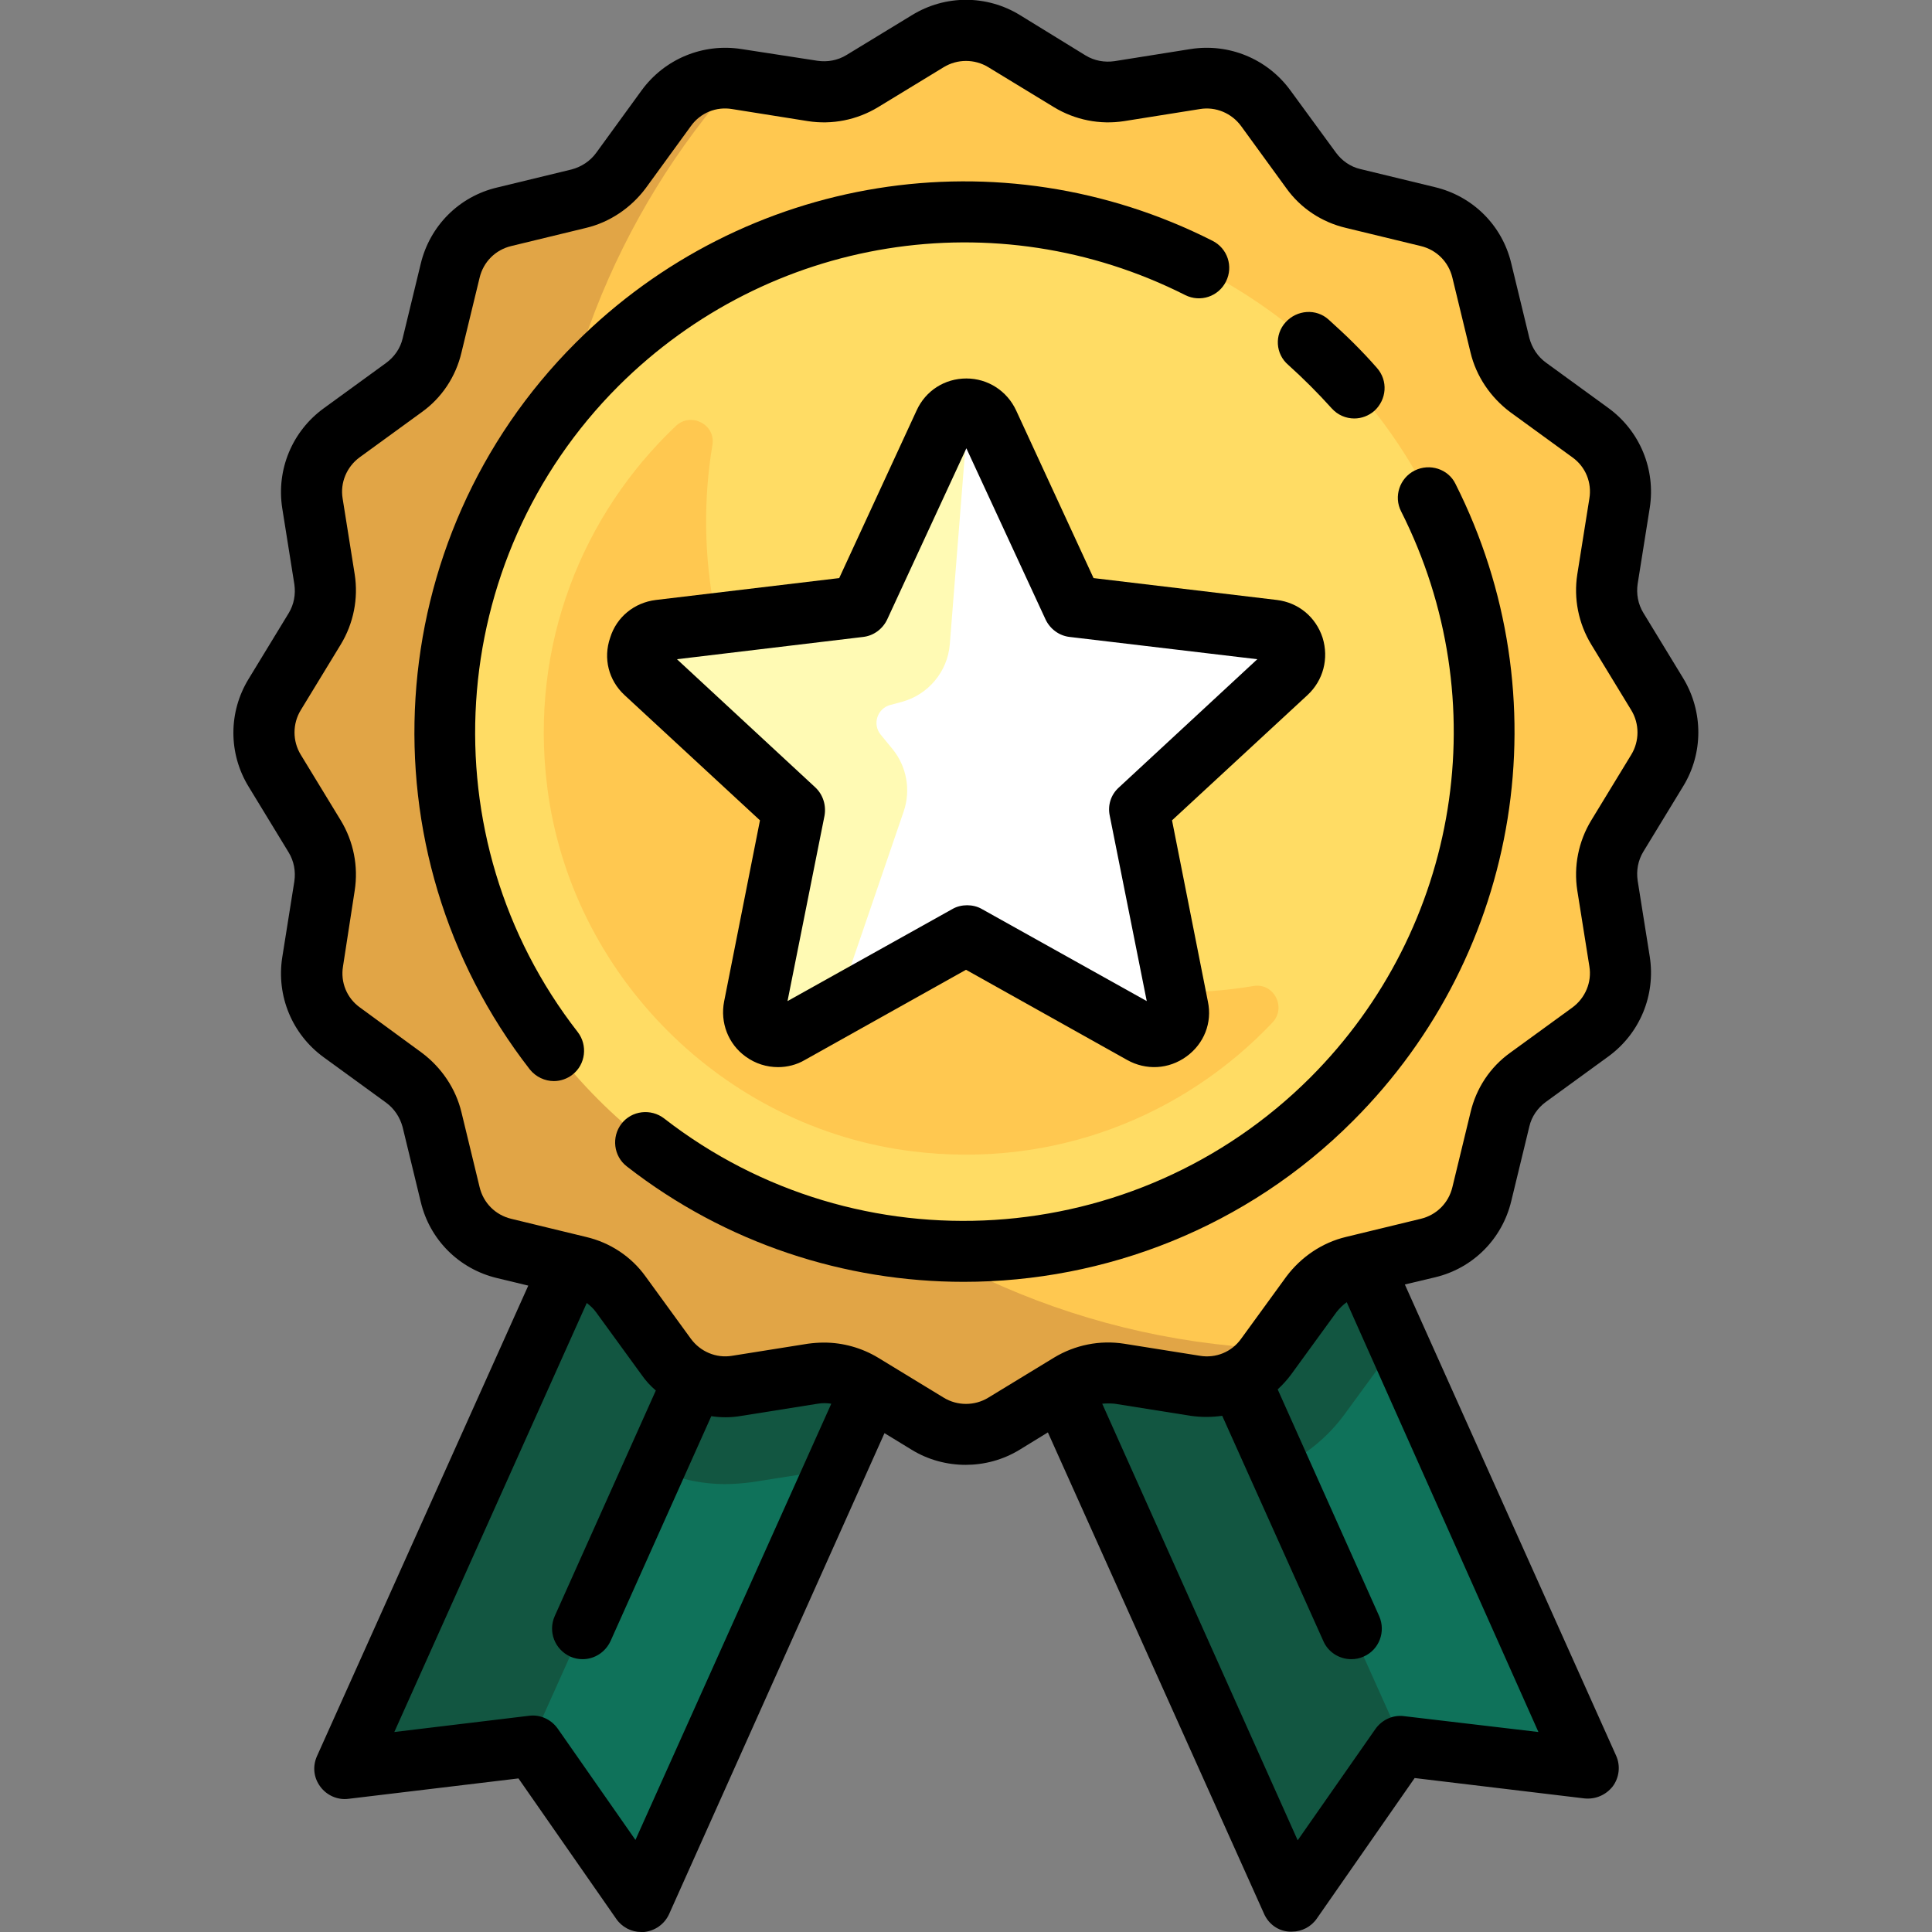
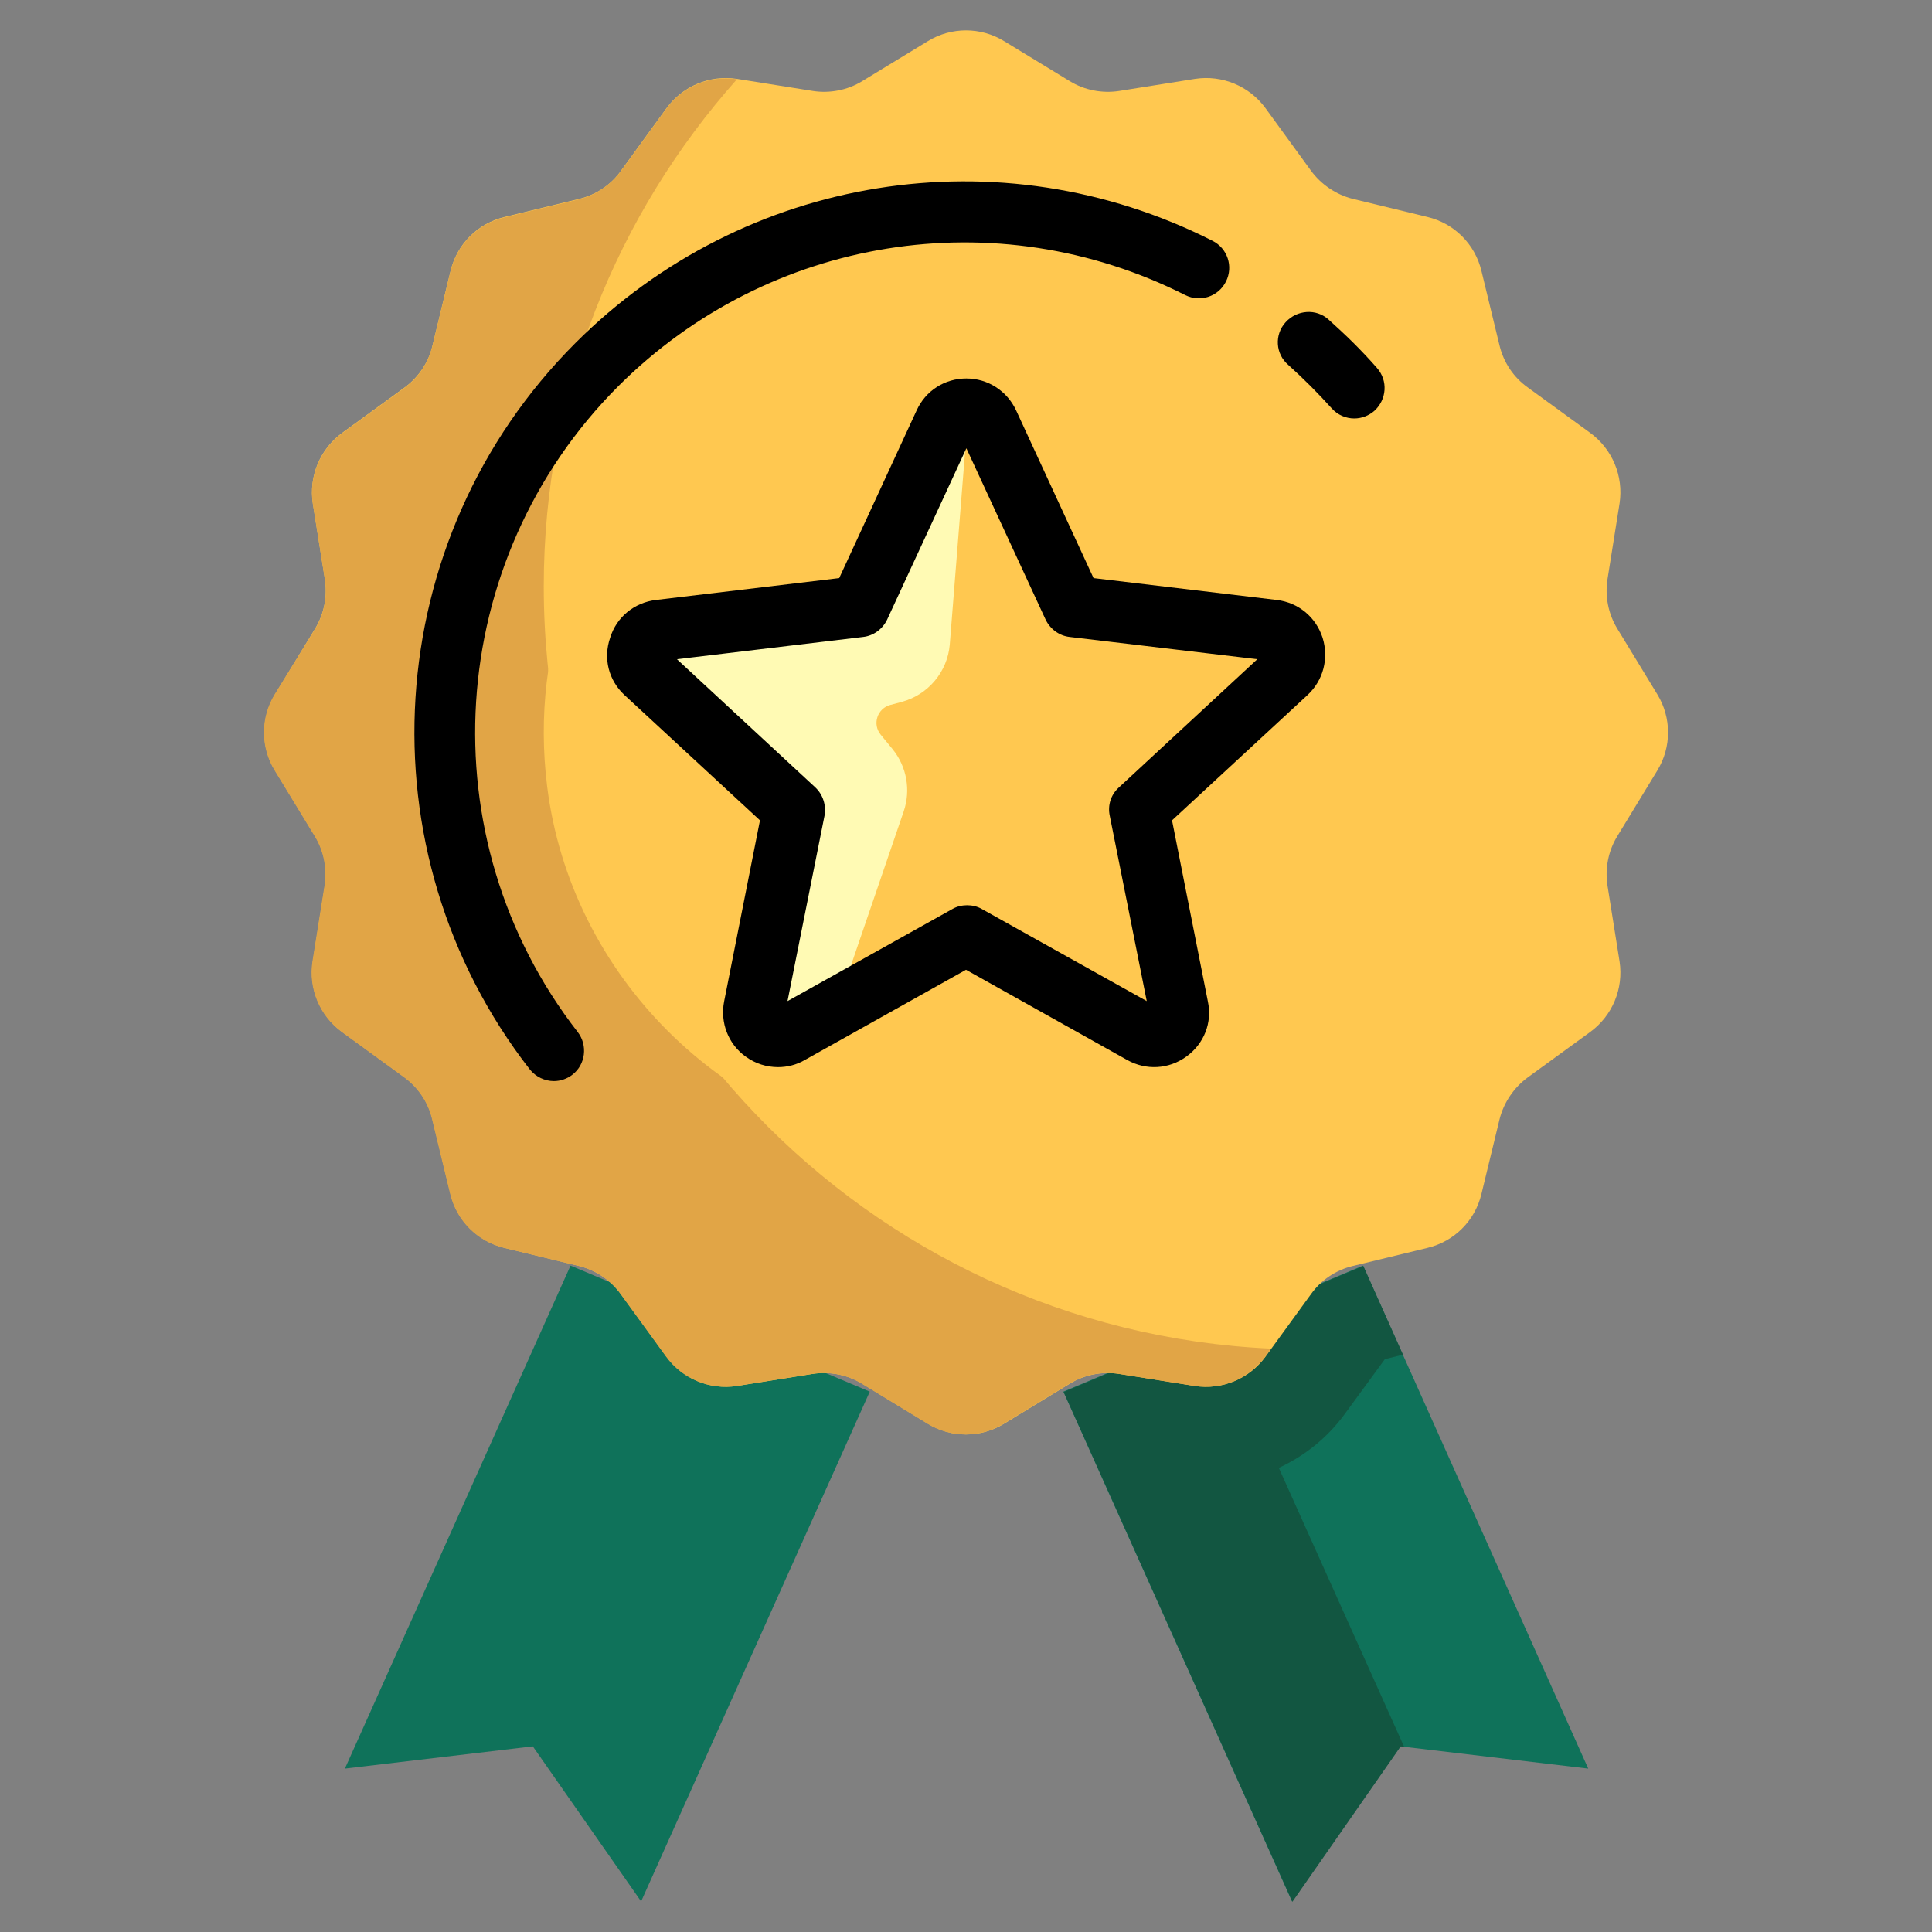
<svg xmlns="http://www.w3.org/2000/svg" version="1.1" id="Layer_1" x="0px" y="0px" viewBox="0 0 512 512" style="enable-background:new 0 0 512 512;" xml:space="preserve">
  <rect x="0" y="0" width="512" height="512" fill="#808080" stroke="none" />
  <style type="text/css">
	.st0{fill:#0F725A;}
	.st1{fill:#125641;}
	.st2{fill:#FFC850;}
	.st3{fill:#E1A546;}
	.st4{fill:#FFDC64;}
	.st5{fill:#FFFFFF;}
	.st6{fill:#FFFAB4;}
</style>
  <g>
    <polygon class="st0" points="361.2,335.4 281.8,368.8 342.4,503.9 371.1,462.8 420.9,468.7  " />
    <polygon class="st0" points="91.4,468.7 141.2,462.8 169.9,503.9 230.5,368.8 151.2,335.4  " />
  </g>
  <g>
-     <path class="st1" d="M190.1,351.8l-39-16.4L91.4,468.7l48.9-5.8l33.1-73.8c5.8,2.7,12.2,4.2,18.8,4.2c2.3,0,4.7-0.2,7-0.5l17.8-2.8   l3.1,1.9l10.3-23L190.1,351.8z" />
    <path class="st1" d="M338.9,389c6.9-3.2,12.9-8,17.5-14.3l10.6-14.5l4.8-1.2l-10.5-23.5l-39,16.4l-40.4,17l60.6,135.1l28.7-41.2   l0.9,0.1L338.9,389z" />
  </g>
  <path class="st2" d="M439.2,204.2l-10.6,17.4c-2.4,3.9-3.3,8.6-2.6,13.1l3.2,20.1c1.1,7.2-1.9,14.4-7.8,18.7l-16.5,12  c-3.7,2.7-6.4,6.7-7.5,11.1l-4.8,19.8c-1.7,7.1-7.2,12.6-14.3,14.3l-19.8,4.8c-4.5,1.1-8.4,3.7-11.1,7.5l-12,16.5  c-4.3,5.9-11.5,8.9-18.7,7.8l-20.1-3.2c-4.5-0.7-9.2,0.2-13.1,2.6l-17.4,10.6c-6.2,3.8-14,3.8-20.2,0l-17.4-10.6  c-3.9-2.4-8.6-3.3-13.1-2.6l-20.1,3.2c-7.2,1.1-14.4-1.9-18.7-7.8l-12-16.5c-2.7-3.7-6.7-6.4-11.1-7.5l-19.8-4.8  c-7.1-1.7-12.6-7.2-14.3-14.3l-4.8-19.8c-1.1-4.5-3.7-8.4-7.4-11.1l-16.5-12c-5.9-4.3-8.9-11.5-7.8-18.7l3.2-20.1  c0.7-4.5-0.2-9.2-2.6-13.1l-10.6-17.4c-3.8-6.2-3.8-14,0-20.2l10.6-17.4c2.4-3.9,3.3-8.6,2.6-13.1l-3.2-20.1  c-1.1-7.2,1.9-14.4,7.8-18.7l16.5-12c3.7-2.7,6.4-6.7,7.4-11.1l4.8-19.8c1.7-7.1,7.2-12.6,14.3-14.3l19.8-4.8  c4.5-1.1,8.4-3.7,11.1-7.5l12-16.5c4.3-5.9,11.5-8.9,18.7-7.8l20.1,3.2c4.5,0.7,9.2-0.2,13.1-2.6l17.4-10.6c6.2-3.8,14-3.8,20.2,0  l17.4,10.6c3.9,2.4,8.6,3.3,13.1,2.6l20.1-3.2c7.2-1.1,14.4,1.9,18.7,7.8l12,16.5c2.7,3.7,6.7,6.4,11.1,7.5l19.8,4.8  c7.1,1.7,12.6,7.2,14.3,14.3l4.8,19.8c1.1,4.5,3.7,8.4,7.5,11.1l16.5,12c5.9,4.3,8.9,11.5,7.8,18.7l-3.2,20.1  c-0.7,4.5,0.2,9.2,2.6,13.1l10.6,17.4C443,190.2,443,198,439.2,204.2z" />
  <path class="st3" d="M144.1,155.4c0-51.6,19.4-98.7,51.2-134.4l0,0c-7.2-1.1-14.4,1.9-18.7,7.8l-12,16.5c-2.7,3.7-6.7,6.4-11.1,7.5  l-19.8,4.8c-7.1,1.7-12.6,7.2-14.3,14.3l-4.8,19.8c-1.1,4.5-3.7,8.4-7.4,11.1l-16.5,12c-5.9,4.3-8.9,11.5-7.8,18.7l3.2,20.1  c0.7,4.5-0.2,9.2-2.6,13.1L72.8,184c-3.8,6.2-3.8,14,0,20.2l10.6,17.4c2.4,3.9,3.3,8.6,2.6,13.1l-3.2,20.1  c-1.1,7.2,1.9,14.4,7.8,18.7l16.5,12c3.7,2.7,6.4,6.7,7.4,11.1l4.8,19.8c1.7,7.1,7.2,12.6,14.3,14.3l19.8,4.8  c4.5,1.1,8.4,3.7,11.1,7.5l12,16.5c4.3,5.9,11.5,8.9,18.7,7.8l20.1-3.2c4.5-0.7,9.2,0.2,13.1,2.6l17.4,10.6c6.2,3.8,14,3.8,20.2,0  l17.4-10.6c3.9-2.4,8.6-3.3,13.1-2.6l20.1,3.2c7.2,1.1,14.4-1.9,18.7-7.8l1.5-2.1C229.6,352.5,144.1,263.9,144.1,155.4z" />
-   <circle class="st4" cx="256" cy="194.1" r="137.7" />
  <path class="st2" d="M287.1,260.5c-48.8-9.7-87.8-48.7-97.5-97.5c-3.1-15.6-3.2-30.7-0.8-45.1c0.9-5.4-5.7-8.8-9.7-5  c-24.7,23.4-38.8,57.9-34.1,95.5c6.2,50,46.7,90.5,96.7,96.7c37.6,4.7,72.1-9.4,95.5-34.1c3.8-4,0.4-10.6-5-9.7  C317.9,263.7,302.7,263.6,287.1,260.5z" />
-   <path class="st5" d="M256,247.8l-46.6,26.1c-4.8,2.7-10.6-1.5-9.6-7l10.4-52.4L171,178.3c-4.1-3.8-1.9-10.6,3.7-11.2l53-6.3  l22.4-48.5c2.3-5,9.5-5,11.8,0l22.4,48.5l53,6.3c5.5,0.7,7.7,7.5,3.7,11.2l-39.2,36.3l10.4,52.4c1.1,5.5-4.7,9.7-9.6,7L256,247.8z" />
  <path class="st6" d="M256,116.6l5.2-5.2c-2.8-4-9-3.9-11.1,0.8l-22.4,48.5l-53,6.3c-5.5,0.7-7.7,7.5-3.7,11.2l39.2,36.3l-10.4,52.4  c-1.1,5.5,4.7,9.7,9.6,7l12.3-6.9l17.8-52c1.9-5.6,0.8-11.8-2.9-16.4l-3.2-3.9c-2.3-2.8-0.9-7,2.6-7.9l3-0.8c7-1.9,12.1-8,12.7-15.2  L256,116.6z" />
  <path d="M314.1,78.2c4,2,8.8,0.4,10.8-3.6c2-4,0.4-8.8-3.6-10.8C265,35.3,197.2,46.2,152.5,90.9c-51.9,51.9-57.1,134.6-12.1,192.5  c1.6,2,4,3.1,6.4,3.1c1.7,0,3.5-0.6,4.9-1.7c3.5-2.7,4.1-7.8,1.4-11.3c-40-51.4-35.4-125,10.8-171.2C203.7,62.6,264,52.9,314.1,78.2  z" />
-   <path d="M374.9,124.7c-4,2-5.6,6.9-3.6,10.8c25.3,50.1,15.6,110.4-24.1,150.1c-46.2,46.1-119.7,50.8-171.2,10.8  c-3.5-2.7-8.6-2.1-11.3,1.4s-2.1,8.6,1.4,11.3c26.3,20.5,57.9,30.6,89.3,30.6c37.5,0,75-14.4,103.2-42.7  c44.6-44.6,55.5-112.5,27.1-168.8C383.8,124.3,378.9,122.7,374.9,124.7z" />
  <path d="M341.4,96.7c2,1.8,4,3.7,5.9,5.6c1.9,1.9,3.8,3.9,5.6,5.9c1.6,1.8,3.8,2.7,6,2.7c1.9,0,3.8-0.7,5.3-2c3.3-3,3.7-8,0.7-11.4  c-2-2.3-4.1-4.5-6.2-6.6c-2.1-2.1-4.4-4.2-6.6-6.2c-3.3-3-8.4-2.6-11.4,0.7C337.7,88.7,338,93.8,341.4,96.7z" />
-   <path d="M446.1,179.8l-10.6-17.4c-1.4-2.3-1.9-5-1.5-7.7l3.2-20.1c1.6-10.2-2.6-20.4-11-26.5l-16.5-12c-2.2-1.6-3.7-3.9-4.4-6.5  l-4.8-19.8c-2.4-10.1-10.2-17.8-20.2-20.2l-19.8-4.8c-2.6-0.6-4.9-2.2-6.5-4.4L342,24c-6.1-8.4-16.3-12.6-26.5-11l-20.1,3.2  c-2.7,0.4-5.4-0.1-7.7-1.5L270.3,4c-8.8-5.4-19.8-5.4-28.6,0l-17.4,10.6c-2.3,1.4-5,1.9-7.7,1.5L196.5,13  c-10.2-1.6-20.4,2.6-26.5,11l-12,16.5c-1.6,2.2-3.9,3.7-6.5,4.4l-19.8,4.8c-10.1,2.4-17.8,10.2-20.2,20.2l-4.8,19.8  c-0.6,2.6-2.2,4.9-4.4,6.5l-16.5,12c-8.4,6.1-12.6,16.3-11,26.5l3.2,20.1c0.4,2.7-0.1,5.4-1.5,7.7l-10.6,17.4  c-5.4,8.8-5.4,19.8,0,28.6l10.6,17.4c1.4,2.3,1.9,5,1.5,7.7l-3.2,20.1c-1.6,10.2,2.6,20.4,11,26.5l16.5,12c2.2,1.6,3.7,3.9,4.4,6.5  l4.8,19.8c2.4,10.1,10.2,17.8,20.2,20.2l8.3,2L84,465.4c-1.2,2.7-0.9,5.7,0.9,8.1c1.7,2.3,4.6,3.6,7.5,3.2l45-5.4l25.9,37.2  c1.5,2.2,4,3.5,6.6,3.5c0.3,0,0.5,0,0.8,0c2.9-0.3,5.4-2.1,6.6-4.7l57.1-127.5l7.2,4.4c4.4,2.7,9.4,4,14.3,4s9.9-1.3,14.3-4l7.5-4.6  L335,507.2c1.2,2.7,3.7,4.5,6.6,4.7c0.3,0,0.5,0,0.8,0c2.6,0,5.1-1.3,6.6-3.5l25.9-37.2l45,5.4c2.9,0.3,5.7-0.9,7.5-3.2  c1.7-2.3,2.1-5.4,0.9-8.1l-56-124.9l8-1.9c10.1-2.4,17.8-10.2,20.2-20.2l4.8-19.8c0.6-2.6,2.2-4.9,4.4-6.5l16.5-12  c8.4-6.1,12.6-16.3,11-26.5l-3.2-20.1c-0.4-2.7,0.1-5.4,1.5-7.7l10.6-17.4l0,0C451.4,199.6,451.4,188.6,446.1,179.8z M168.4,487.6  l-20.6-29.5c-1.7-2.4-4.6-3.8-7.6-3.4l-35.7,4.3l51-113.7c0.9,0.7,1.8,1.5,2.5,2.5l12,16.5c1.1,1.6,2.4,3,3.8,4.2L147,428.3  c-1.8,4.1,0,8.8,4.1,10.7c1.1,0.5,2.2,0.7,3.3,0.7c3.1,0,6-1.8,7.4-4.8l26.7-59.6c2.6,0.4,5.3,0.4,8.1-0.1l20.1-3.2  c1.2-0.2,2.4-0.2,3.6,0L168.4,487.6z M372.1,454.8c-3-0.4-5.9,1-7.6,3.4l-20.6,29.5L292.1,372c1.1-0.1,2.2-0.1,3.3,0l20.1,3.2  c2.8,0.4,5.6,0.4,8.4,0l26.8,59.7c1.3,3,4.3,4.8,7.4,4.8c1.1,0,2.2-0.2,3.3-0.7c4.1-1.8,5.9-6.6,4.1-10.7l-26.9-60.1  c1.3-1.2,2.5-2.5,3.6-4l12-16.5c0.8-1,1.7-1.9,2.7-2.6L407.7,459L372.1,454.8z M432.3,200l-10.6,17.4c-3.4,5.6-4.7,12.2-3.7,18.6  l3.2,20.1c0.7,4.2-1.1,8.4-4.5,10.9l-16.5,12c-5.3,3.8-9,9.4-10.5,15.8l-4.8,19.8c-1,4.2-4.2,7.4-8.4,8.4l-19.8,4.8  c-6.3,1.5-11.9,5.3-15.8,10.5l-12,16.5c-2.5,3.5-6.7,5.2-10.9,4.5l-20.1-3.2c-6.4-1-13,0.3-18.6,3.7l-17.4,10.6  c-3.6,2.2-8.2,2.2-11.8,0l-17.4-10.6c-4.3-2.6-9.3-4-14.3-4c-1.4,0-2.8,0.1-4.3,0.3l-20.1,3.2c-4.2,0.7-8.4-1.1-10.9-4.5l-12-16.5  c-3.8-5.3-9.4-9-15.8-10.5l-19.8-4.8c-4.2-1-7.4-4.2-8.4-8.4l-4.8-19.8c-1.5-6.3-5.3-11.9-10.5-15.8l-16.4-12  c-3.5-2.5-5.2-6.7-4.5-10.9L94,236c1-6.4-0.3-13-3.7-18.6L79.7,200c-2.2-3.6-2.2-8.2,0-11.8l10.6-17.4c3.4-5.6,4.7-12.2,3.7-18.6  l-3.2-20.1c-0.7-4.2,1.1-8.4,4.5-10.9l16.5-12c5.3-3.8,9-9.4,10.5-15.8l4.8-19.8c1-4.2,4.2-7.4,8.4-8.4l19.8-4.8  c6.3-1.5,11.9-5.3,15.8-10.5l12-16.5c2.5-3.5,6.7-5.2,10.9-4.5l20.1,3.2c6.4,1,13-0.3,18.6-3.7l17.4-10.6c3.6-2.2,8.2-2.2,11.8,0  l17.4,10.6c5.6,3.4,12.2,4.7,18.6,3.7l20.1-3.2c4.2-0.7,8.4,1.1,10.9,4.5l12,16.5c3.8,5.3,9.4,9,15.8,10.5l19.8,4.8  c4.2,1,7.4,4.2,8.4,8.4l4.8,19.8c1.5,6.3,5.3,11.9,10.5,15.8l16.5,12c3.5,2.5,5.2,6.7,4.5,10.9l-3.2,20.1c-1,6.4,0.3,13,3.7,18.6  l10.6,17.4C434.5,191.8,434.5,196.4,432.3,200z" />
  <path d="M165.5,184.2l35.9,33.2l-9.5,48c-1.1,5.6,1.1,11.3,5.7,14.6c2.6,1.9,5.6,2.8,8.6,2.8c2.4,0,4.9-0.6,7.1-1.9L256,257  l42.7,23.9c5,2.8,11,2.5,15.7-0.9c4.7-3.4,6.9-9,5.7-14.6l-9.5-48l35.9-33.2c4.2-3.9,5.7-9.7,4-15.2c-1.8-5.5-6.4-9.3-12.1-10  l-48.6-5.8l-20.5-44.4c-2.4-5.2-7.5-8.5-13.2-8.5s-10.8,3.2-13.2,8.5l-20.5,44.4l-48.6,5.8c-5.7,0.7-10.4,4.5-12.1,10  C159.8,174.5,161.3,180.3,165.5,184.2z M228.7,168.8c2.8-0.3,5.2-2.1,6.4-4.6l21-45.4l21,45.4c1.2,2.5,3.6,4.3,6.4,4.6l49.7,5.9  l-36.7,34c-2.1,1.9-3,4.7-2.4,7.5l9.8,49.1l-43.7-24.4c-1.2-0.7-2.6-1-3.9-1s-2.7,0.3-3.9,1l-43.7,24.4l9.8-49.1  c0.5-2.8-0.4-5.6-2.4-7.5l-36.7-34L228.7,168.8z" />
</svg>